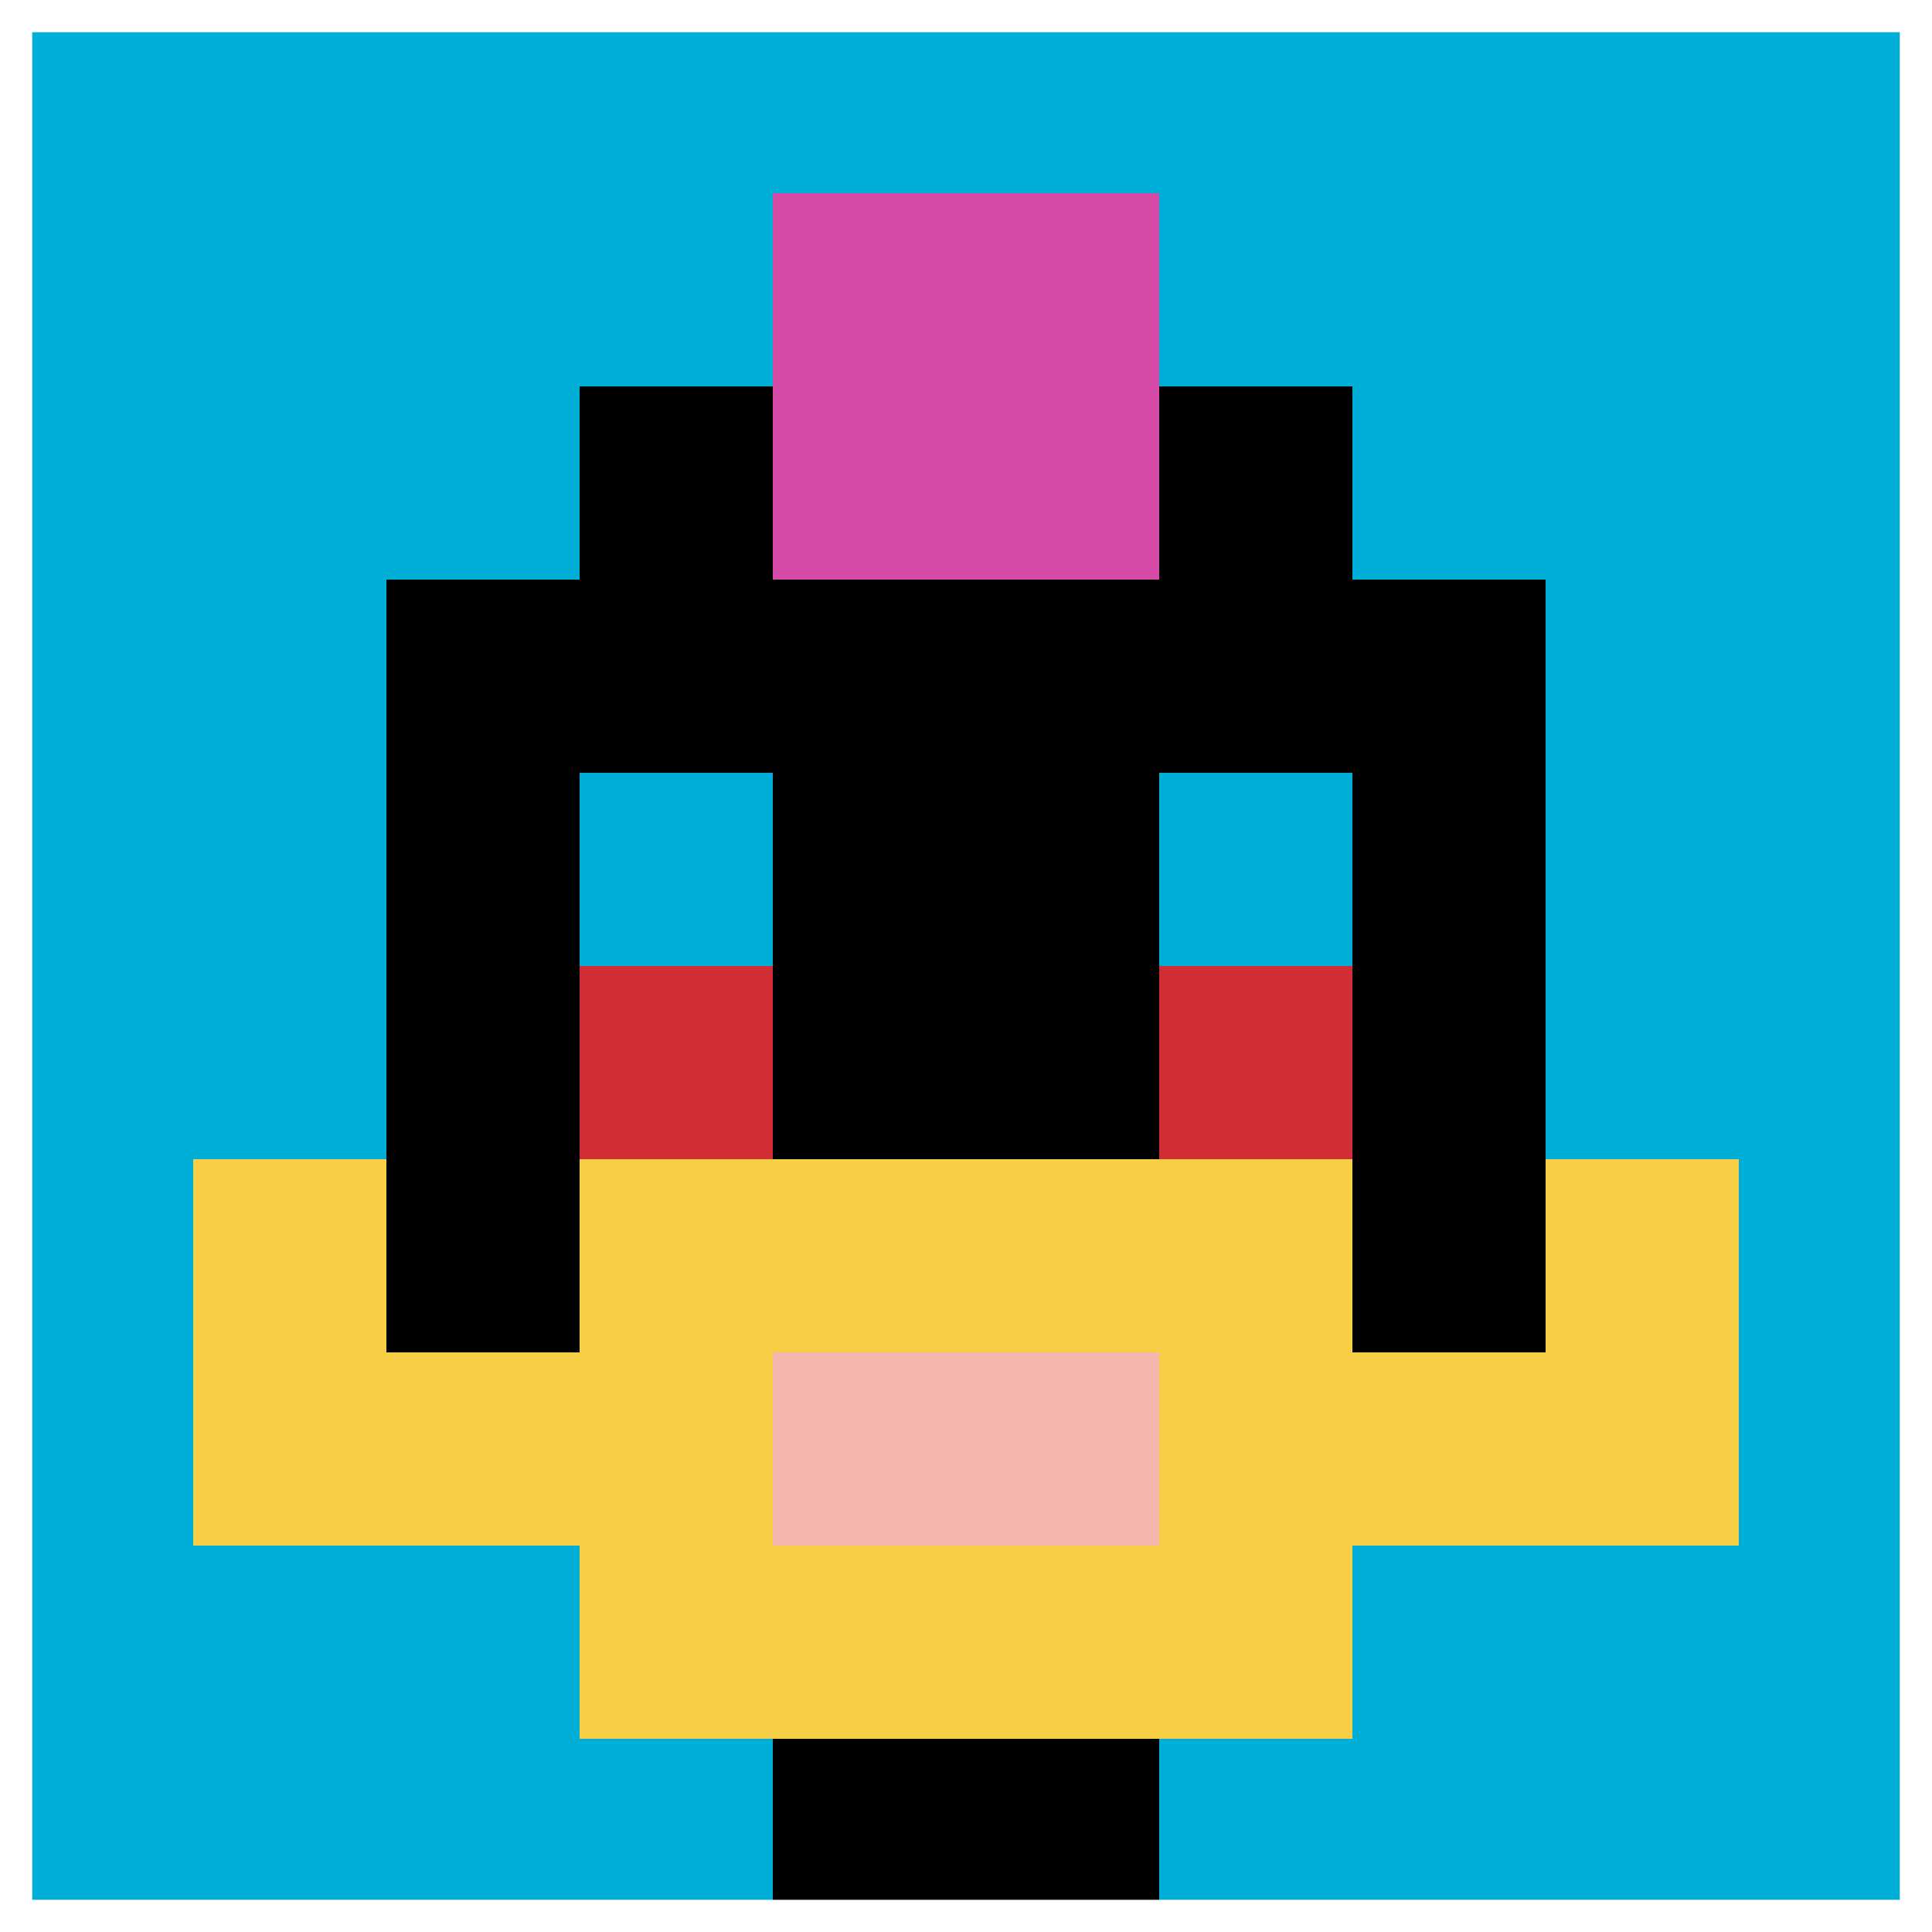
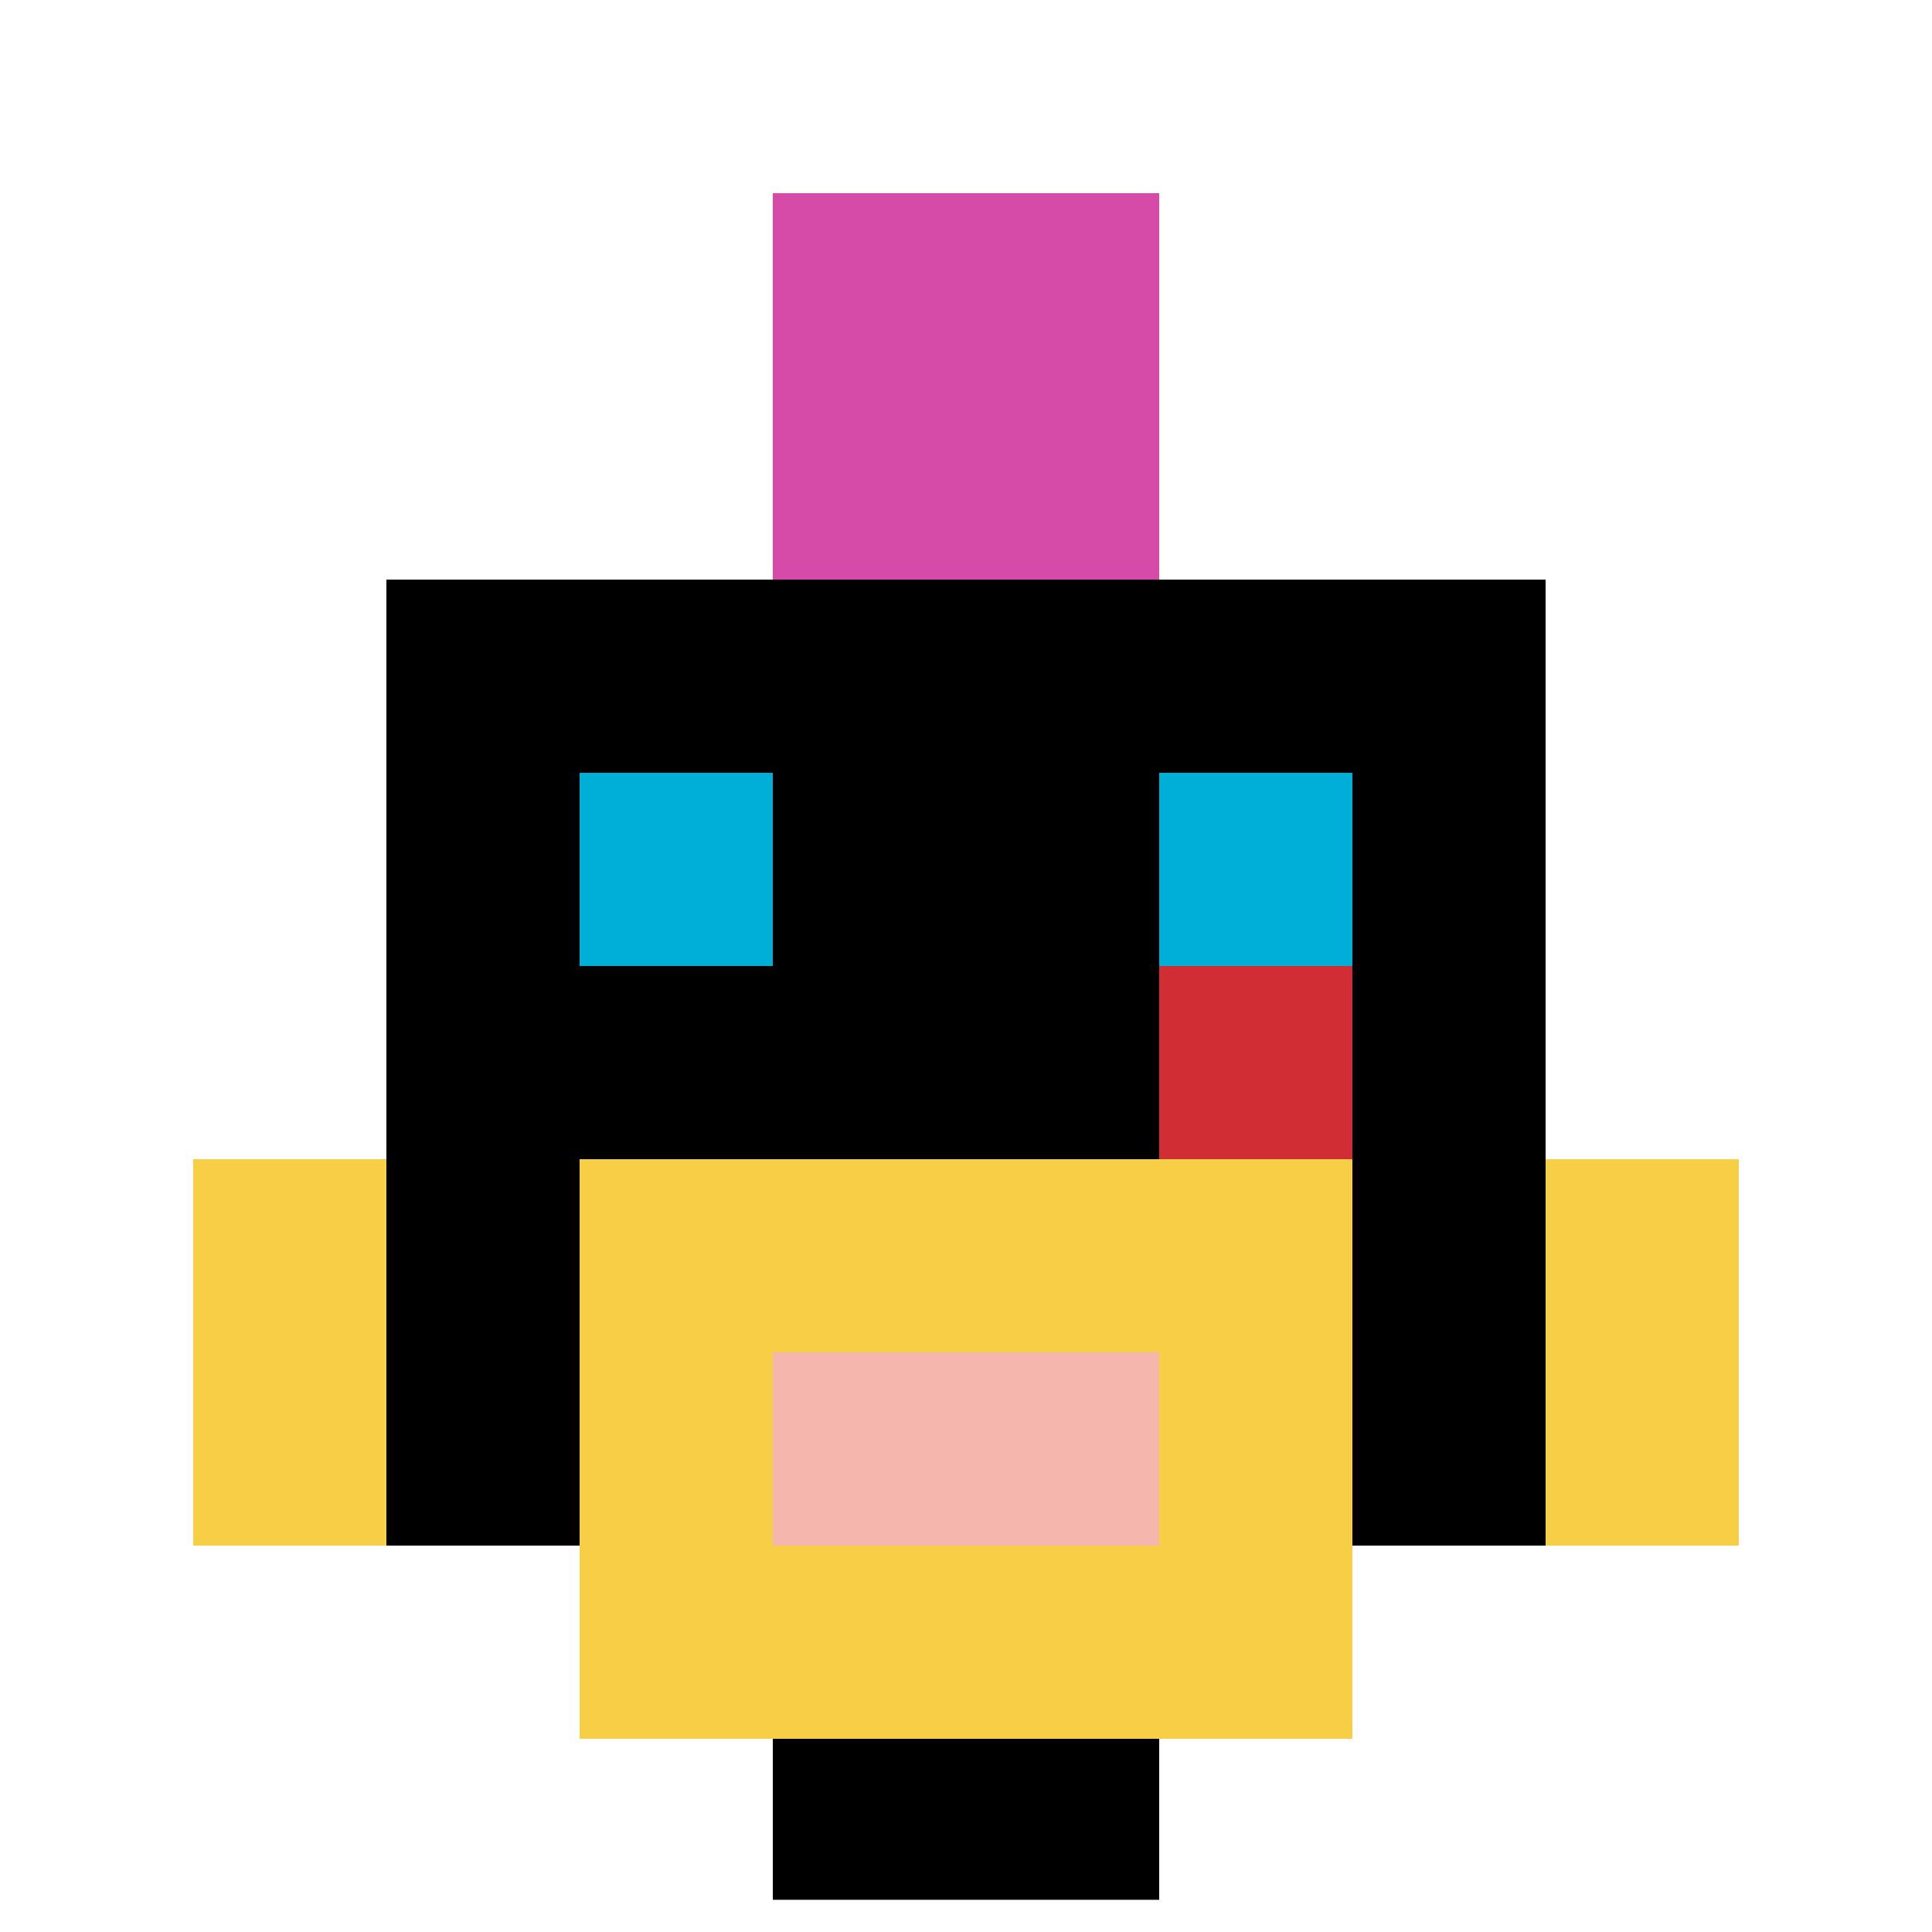
<svg xmlns="http://www.w3.org/2000/svg" version="1.1" width="798" height="798">
  <title>'goose-pfp-917935' by Dmitri Cherniak</title>
  <desc>seed=917935
backgroundColor=#ffffff
padding=100
innerPadding=0
timeout=1000
dimension=1
border=true
Save=function(){return n.handleSave()}
frame=133

Rendered at Sun Sep 15 2024 22:54:02 GMT+0800 (中国标准时间)
Generated in &lt;1ms
</desc>
  <defs />
-   <rect width="100%" height="100%" fill="#ffffff" />
  <g>
    <g id="0-0">
-       <rect x="0" y="0" height="798" width="798" fill="#00AFD7" />
      <g>
-         <rect id="0-0-3-2-4-7" x="239.4" y="159.6" width="319.2" height="558.6" fill="#000000" />
        <rect id="0-0-2-3-6-5" x="159.6" y="239.4" width="478.8" height="399" fill="#000000" />
        <rect id="0-0-4-8-2-2" x="319.2" y="638.4" width="159.6" height="159.6" fill="#000000" />
-         <rect id="0-0-1-7-8-1" x="79.8" y="558.6" width="638.4" height="79.8" fill="#F7CF46" />
        <rect id="0-0-3-6-4-3" x="239.4" y="478.8" width="319.2" height="239.4" fill="#F7CF46" />
        <rect id="0-0-4-7-2-1" x="319.2" y="558.6" width="159.6" height="79.8" fill="#F4B6AD" />
        <rect id="0-0-1-6-1-2" x="79.8" y="478.8" width="79.8" height="159.6" fill="#F7CF46" />
        <rect id="0-0-8-6-1-2" x="638.4" y="478.8" width="79.8" height="159.6" fill="#F7CF46" />
        <rect id="0-0-3-4-1-1" x="239.4" y="319.2" width="79.8" height="79.8" fill="#00AFD7" />
        <rect id="0-0-6-4-1-1" x="478.8" y="319.2" width="79.8" height="79.8" fill="#00AFD7" />
-         <rect id="0-0-3-5-1-1" x="239.4" y="399" width="79.8" height="79.8" fill="#D12D35" />
        <rect id="0-0-6-5-1-1" x="478.8" y="399" width="79.8" height="79.8" fill="#D12D35" />
        <rect id="0-0-4-1-2-2" x="319.2" y="79.8" width="159.6" height="159.6" fill="#D74BA8" />
      </g>
      <rect x="0" y="0" stroke="white" stroke-width="26.6" height="798" width="798" fill="none" />
    </g>
  </g>
</svg>